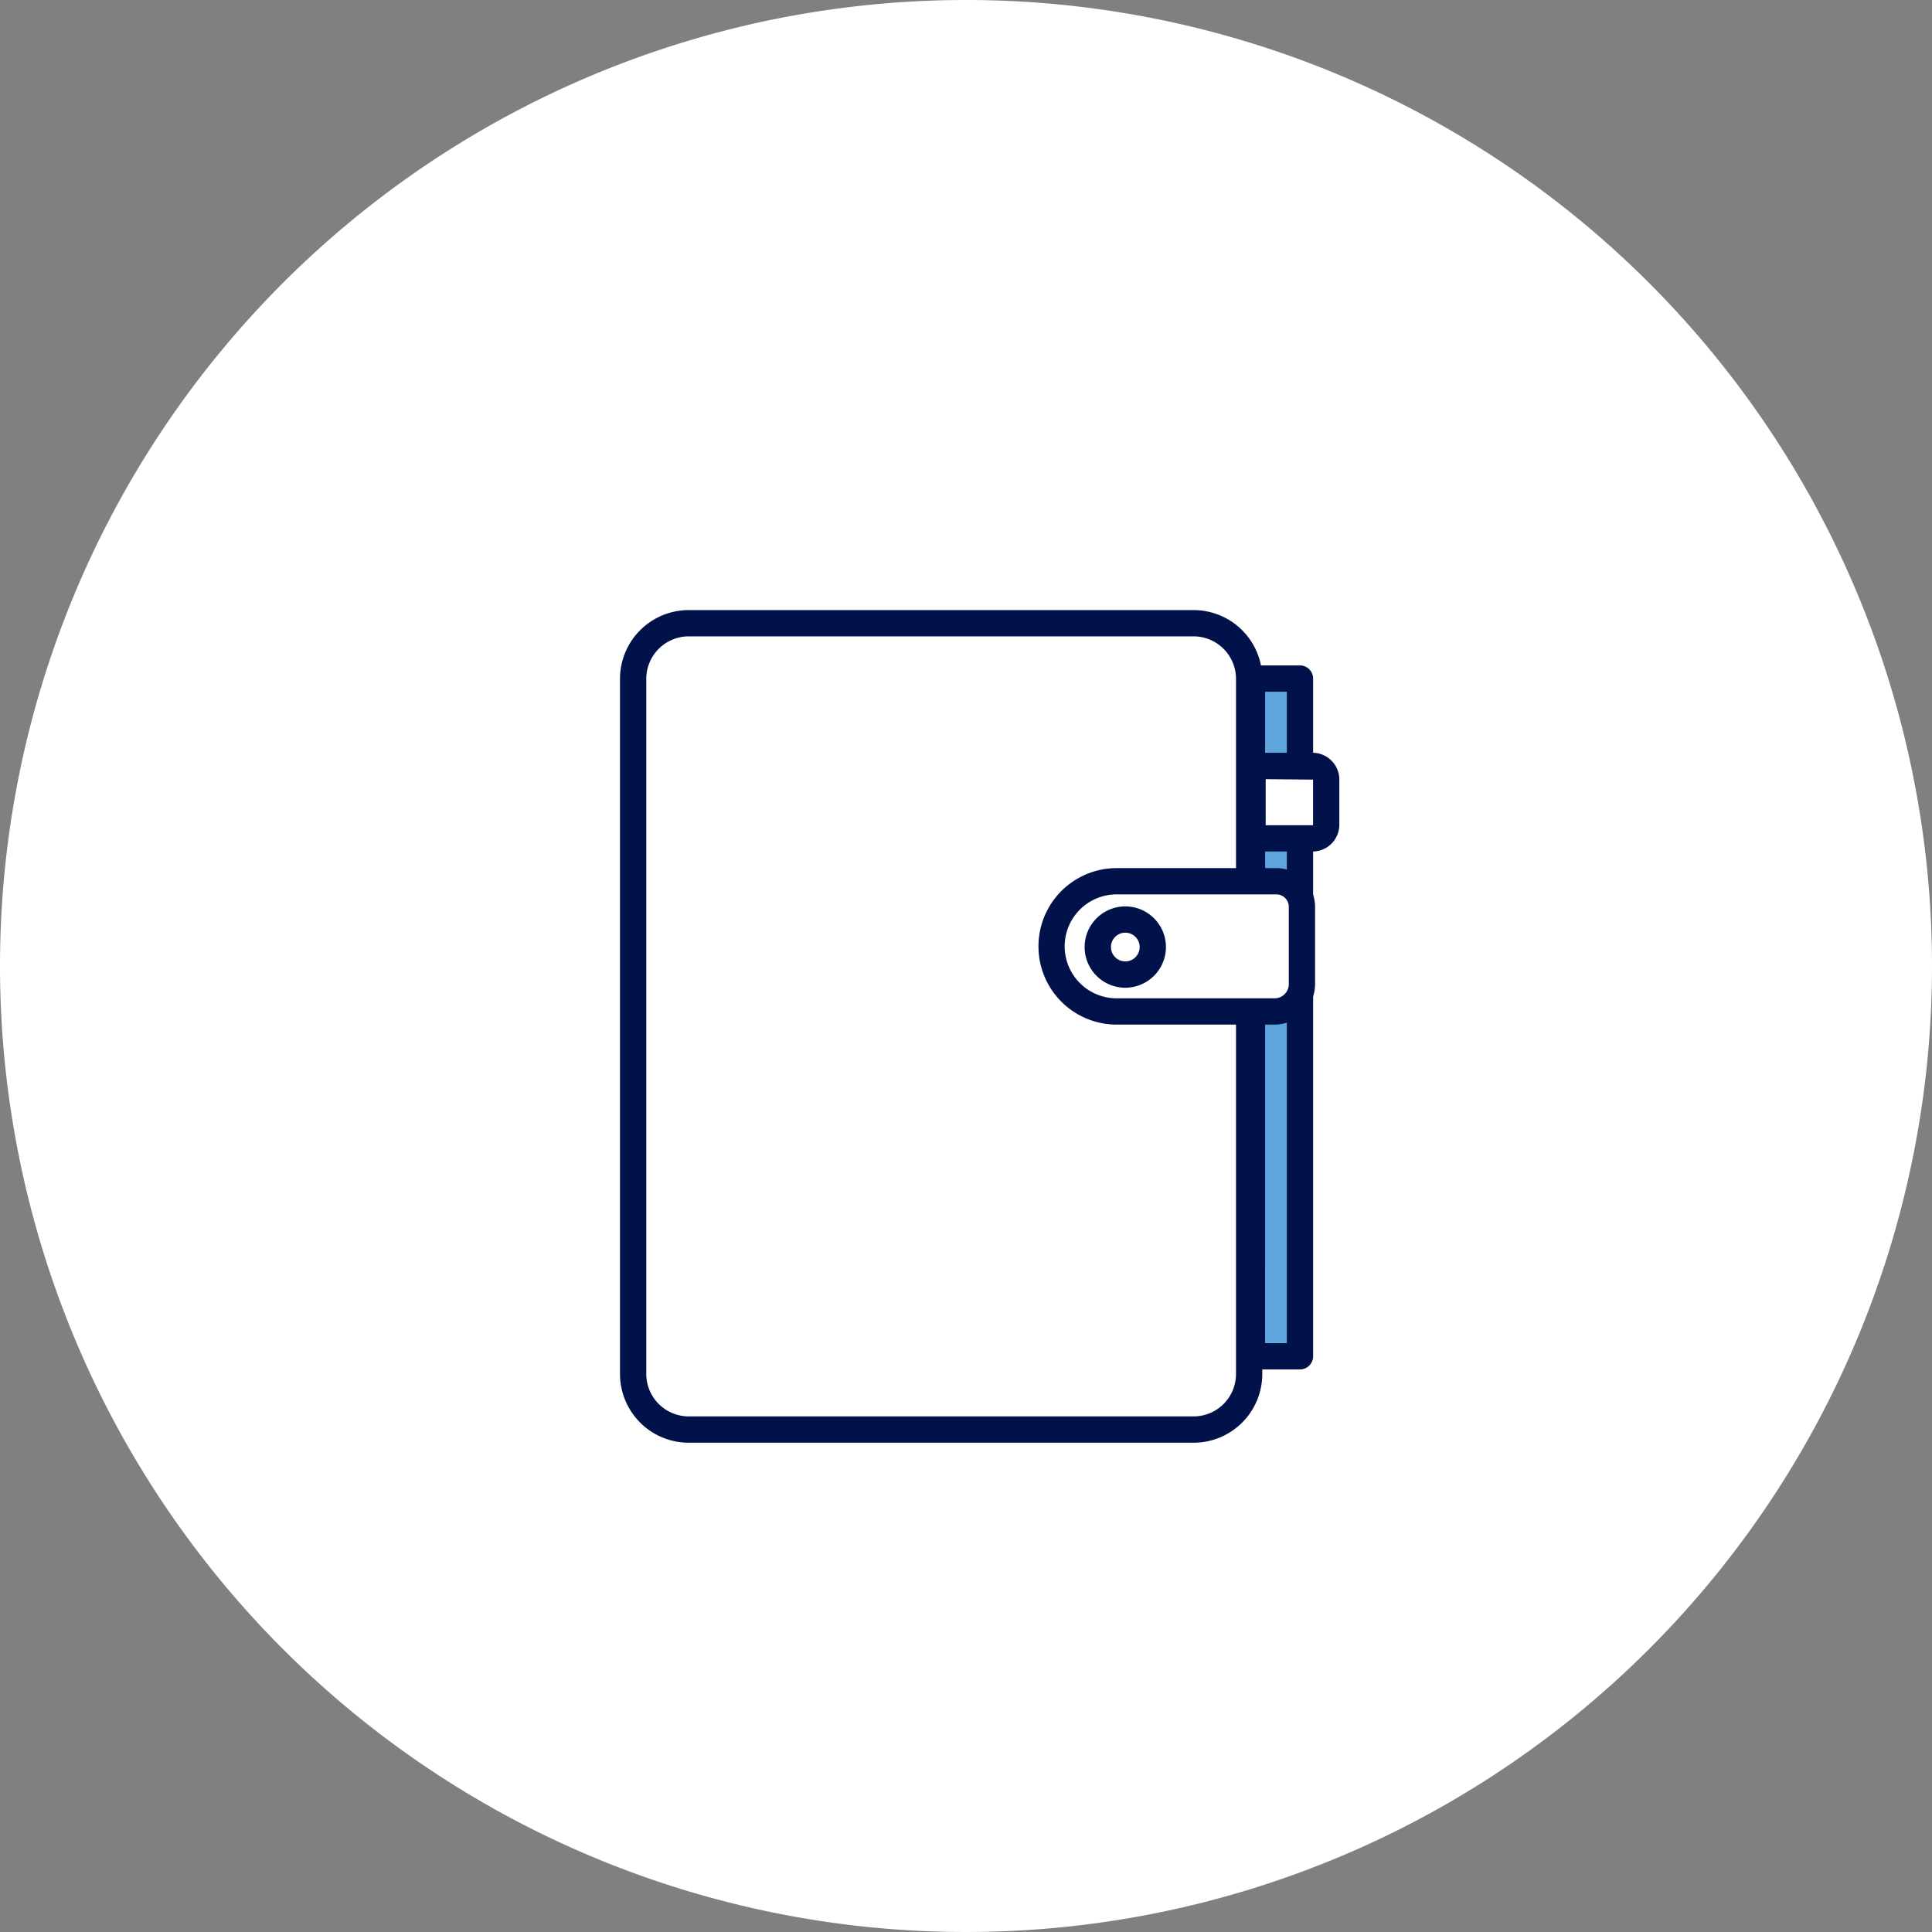
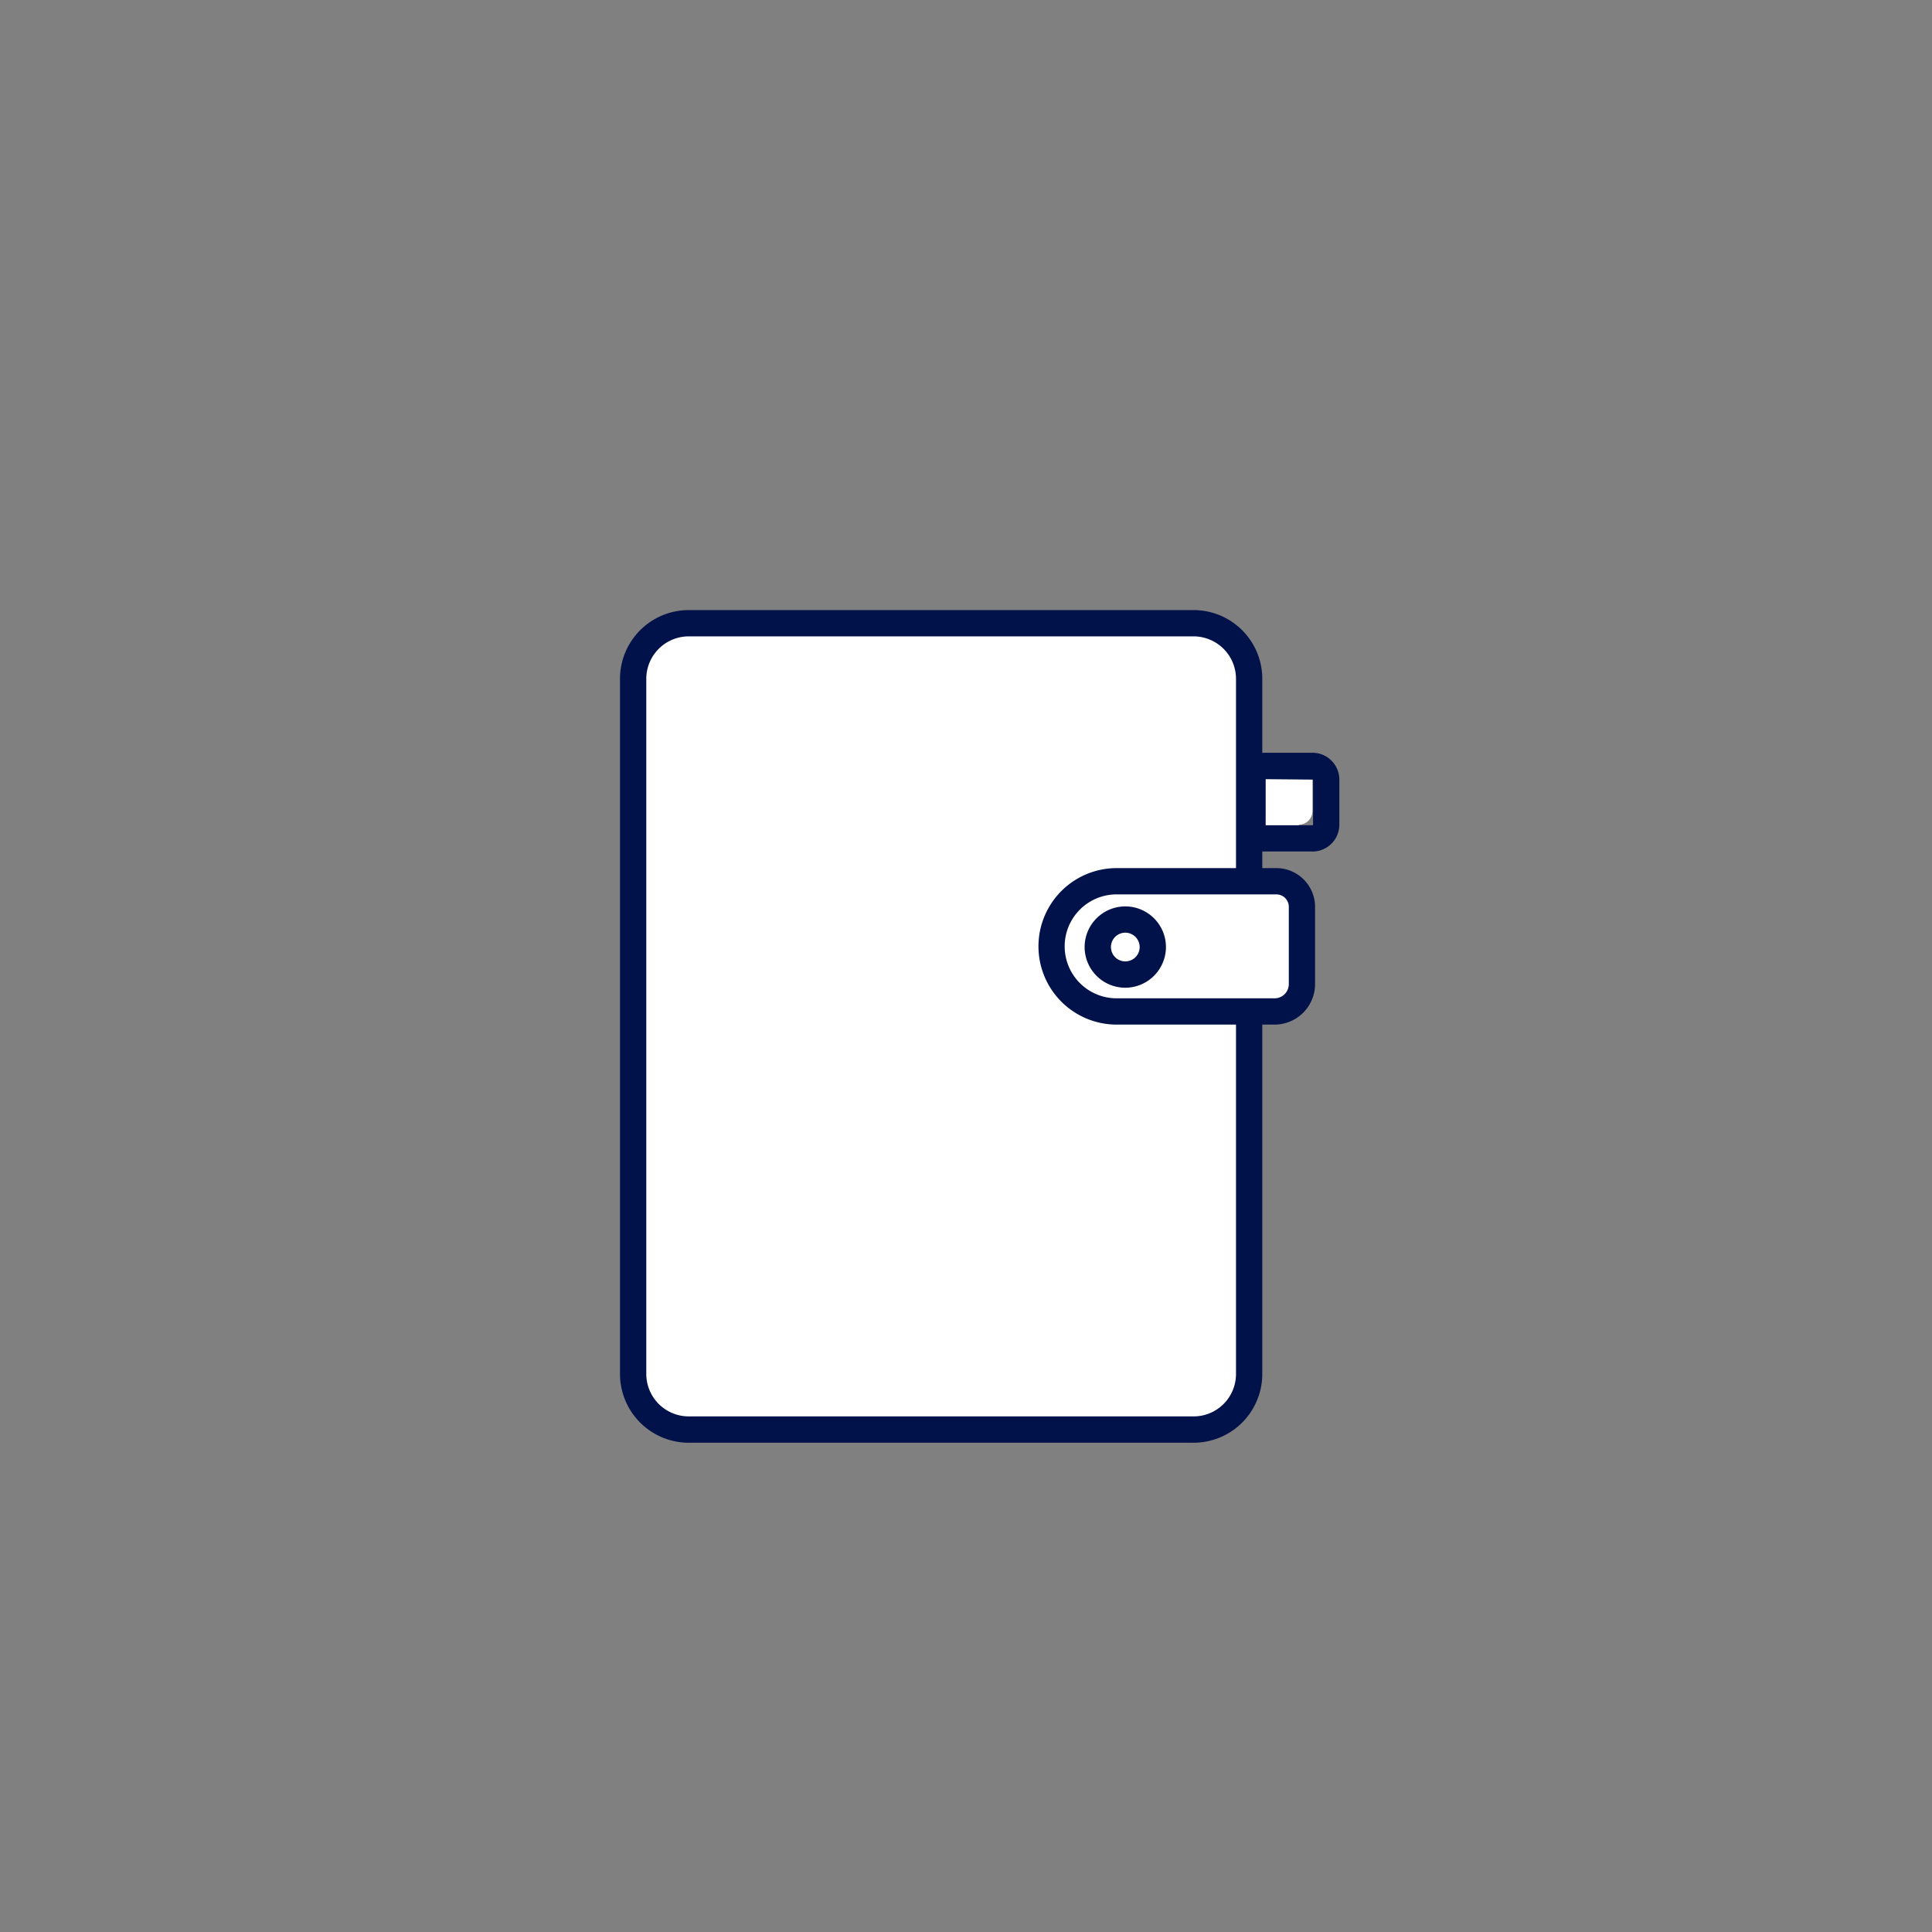
<svg xmlns="http://www.w3.org/2000/svg" id="img-contents03_03" width="150" height="150" viewBox="0 0 150 150">
  <rect x="0" y="0" width="150" height="150" fill="#808080" stroke="none" />
-   <path id="パス_114621" data-name="パス 114621" d="M150,166.38a75,75,0,1,1-75-75,75,75,0,0,1,75,75" transform="translate(0 -91.38)" fill="#fff" />
  <path id="パス_114640" data-name="パス 114640" d="M56.027,166.276h-39.2a4.313,4.313,0,0,1-4.313-4.313v-53.98a4.313,4.313,0,0,1,4.313-4.313h39.2a4.313,4.313,0,0,1,4.313,4.313v53.98a4.313,4.313,0,0,1-4.313,4.313" transform="translate(36.646 -55.285)" fill="#fff" />
  <path id="パス_114641" data-name="パス 114641" d="M56.786,168.054h-39.2a5.341,5.341,0,0,1-5.335-5.335v-53.98a5.338,5.338,0,0,1,5.335-5.331h39.2a5.334,5.334,0,0,1,5.331,5.331v53.98a5.338,5.338,0,0,1-5.331,5.335m-39.2-62.606a3.3,3.3,0,0,0-3.295,3.291v53.98a3.3,3.3,0,0,0,3.295,3.291h39.2a3.292,3.292,0,0,0,3.291-3.291v-53.98a3.3,3.3,0,0,0-3.291-3.291Z" transform="translate(35.886 -56.041)" fill="#001249" />
-   <rect id="長方形_11020" data-name="長方形 11020" width="3.73" height="52.62" transform="translate(97.195 52.683)" fill="#5da5dc" />
-   <path id="パス_114642" data-name="パス 114642" d="M29.306,159.177h-3.73a1.016,1.016,0,0,1-1.018-1.018v-52.62a1.02,1.02,0,0,1,1.018-1.022h3.73a1.023,1.023,0,0,1,1.022,1.022v52.62a1.02,1.02,0,0,1-1.022,1.018m-2.708-2.04h1.69v-50.58H26.6Z" transform="translate(71.622 -52.855)" fill="#001249" />
  <path id="パス_114643" data-name="パス 114643" d="M38.146,118.956H25.884a5.055,5.055,0,0,1,0-10.11h12.4a1.987,1.987,0,0,1,1.985,1.989v6a2.126,2.126,0,0,1-2.125,2.125" transform="translate(60.815 -40.425)" fill="#fff" />
  <path id="パス_114644" data-name="パス 114644" d="M38.905,120.733H26.643a6.075,6.075,0,1,1,0-12.15h12.4a3.01,3.01,0,0,1,3,3.011v5.991a3.148,3.148,0,0,1-3.143,3.147m-12.262-10.11a4.035,4.035,0,1,0,0,8.07H38.905a1.106,1.106,0,0,0,1.1-1.107v-5.991a.968.968,0,0,0-.964-.971Z" transform="translate(60.058 -41.183)" fill="#001249" />
-   <path id="パス_114645" data-name="パス 114645" d="M26.038,111.747A2.137,2.137,0,1,1,23.9,109.61a2.138,2.138,0,0,1,2.137,2.137" transform="translate(63.466 -38.219)" fill="#fff" />
  <path id="パス_114646" data-name="パス 114646" d="M24.66,115.662a3.157,3.157,0,1,1,3.155-3.159,3.164,3.164,0,0,1-3.155,3.159m0-4.274a1.115,1.115,0,1,0,1.115,1.115,1.118,1.118,0,0,0-1.115-1.115" transform="translate(62.709 -38.975)" fill="#001249" />
-   <path id="パス_114647" data-name="パス 114647" d="M29.485,112.19H24.83v-5.626h4.655a1.064,1.064,0,0,1,1.065,1.065v3.5a1.066,1.066,0,0,1-1.065,1.065" transform="translate(72.414 -47.097)" fill="#fff" />
+   <path id="パス_114647" data-name="パス 114647" d="M29.485,112.19H24.83v-5.626h4.655v3.5a1.066,1.066,0,0,1-1.065,1.065" transform="translate(72.414 -47.097)" fill="#fff" />
  <path id="パス_114648" data-name="パス 114648" d="M30.244,113.967H25.585a1.017,1.017,0,0,1-1.018-1.018v-5.63a1.016,1.016,0,0,1,1.018-1.018h4.659a2.089,2.089,0,0,1,2.083,2.086v3.5a2.085,2.085,0,0,1-2.083,2.083m-3.637-2.04h3.637a.046.046,0,0,0,.043-.043v-3.5l-3.679-.035Z" transform="translate(71.659 -47.858)" fill="#001249" />
</svg>